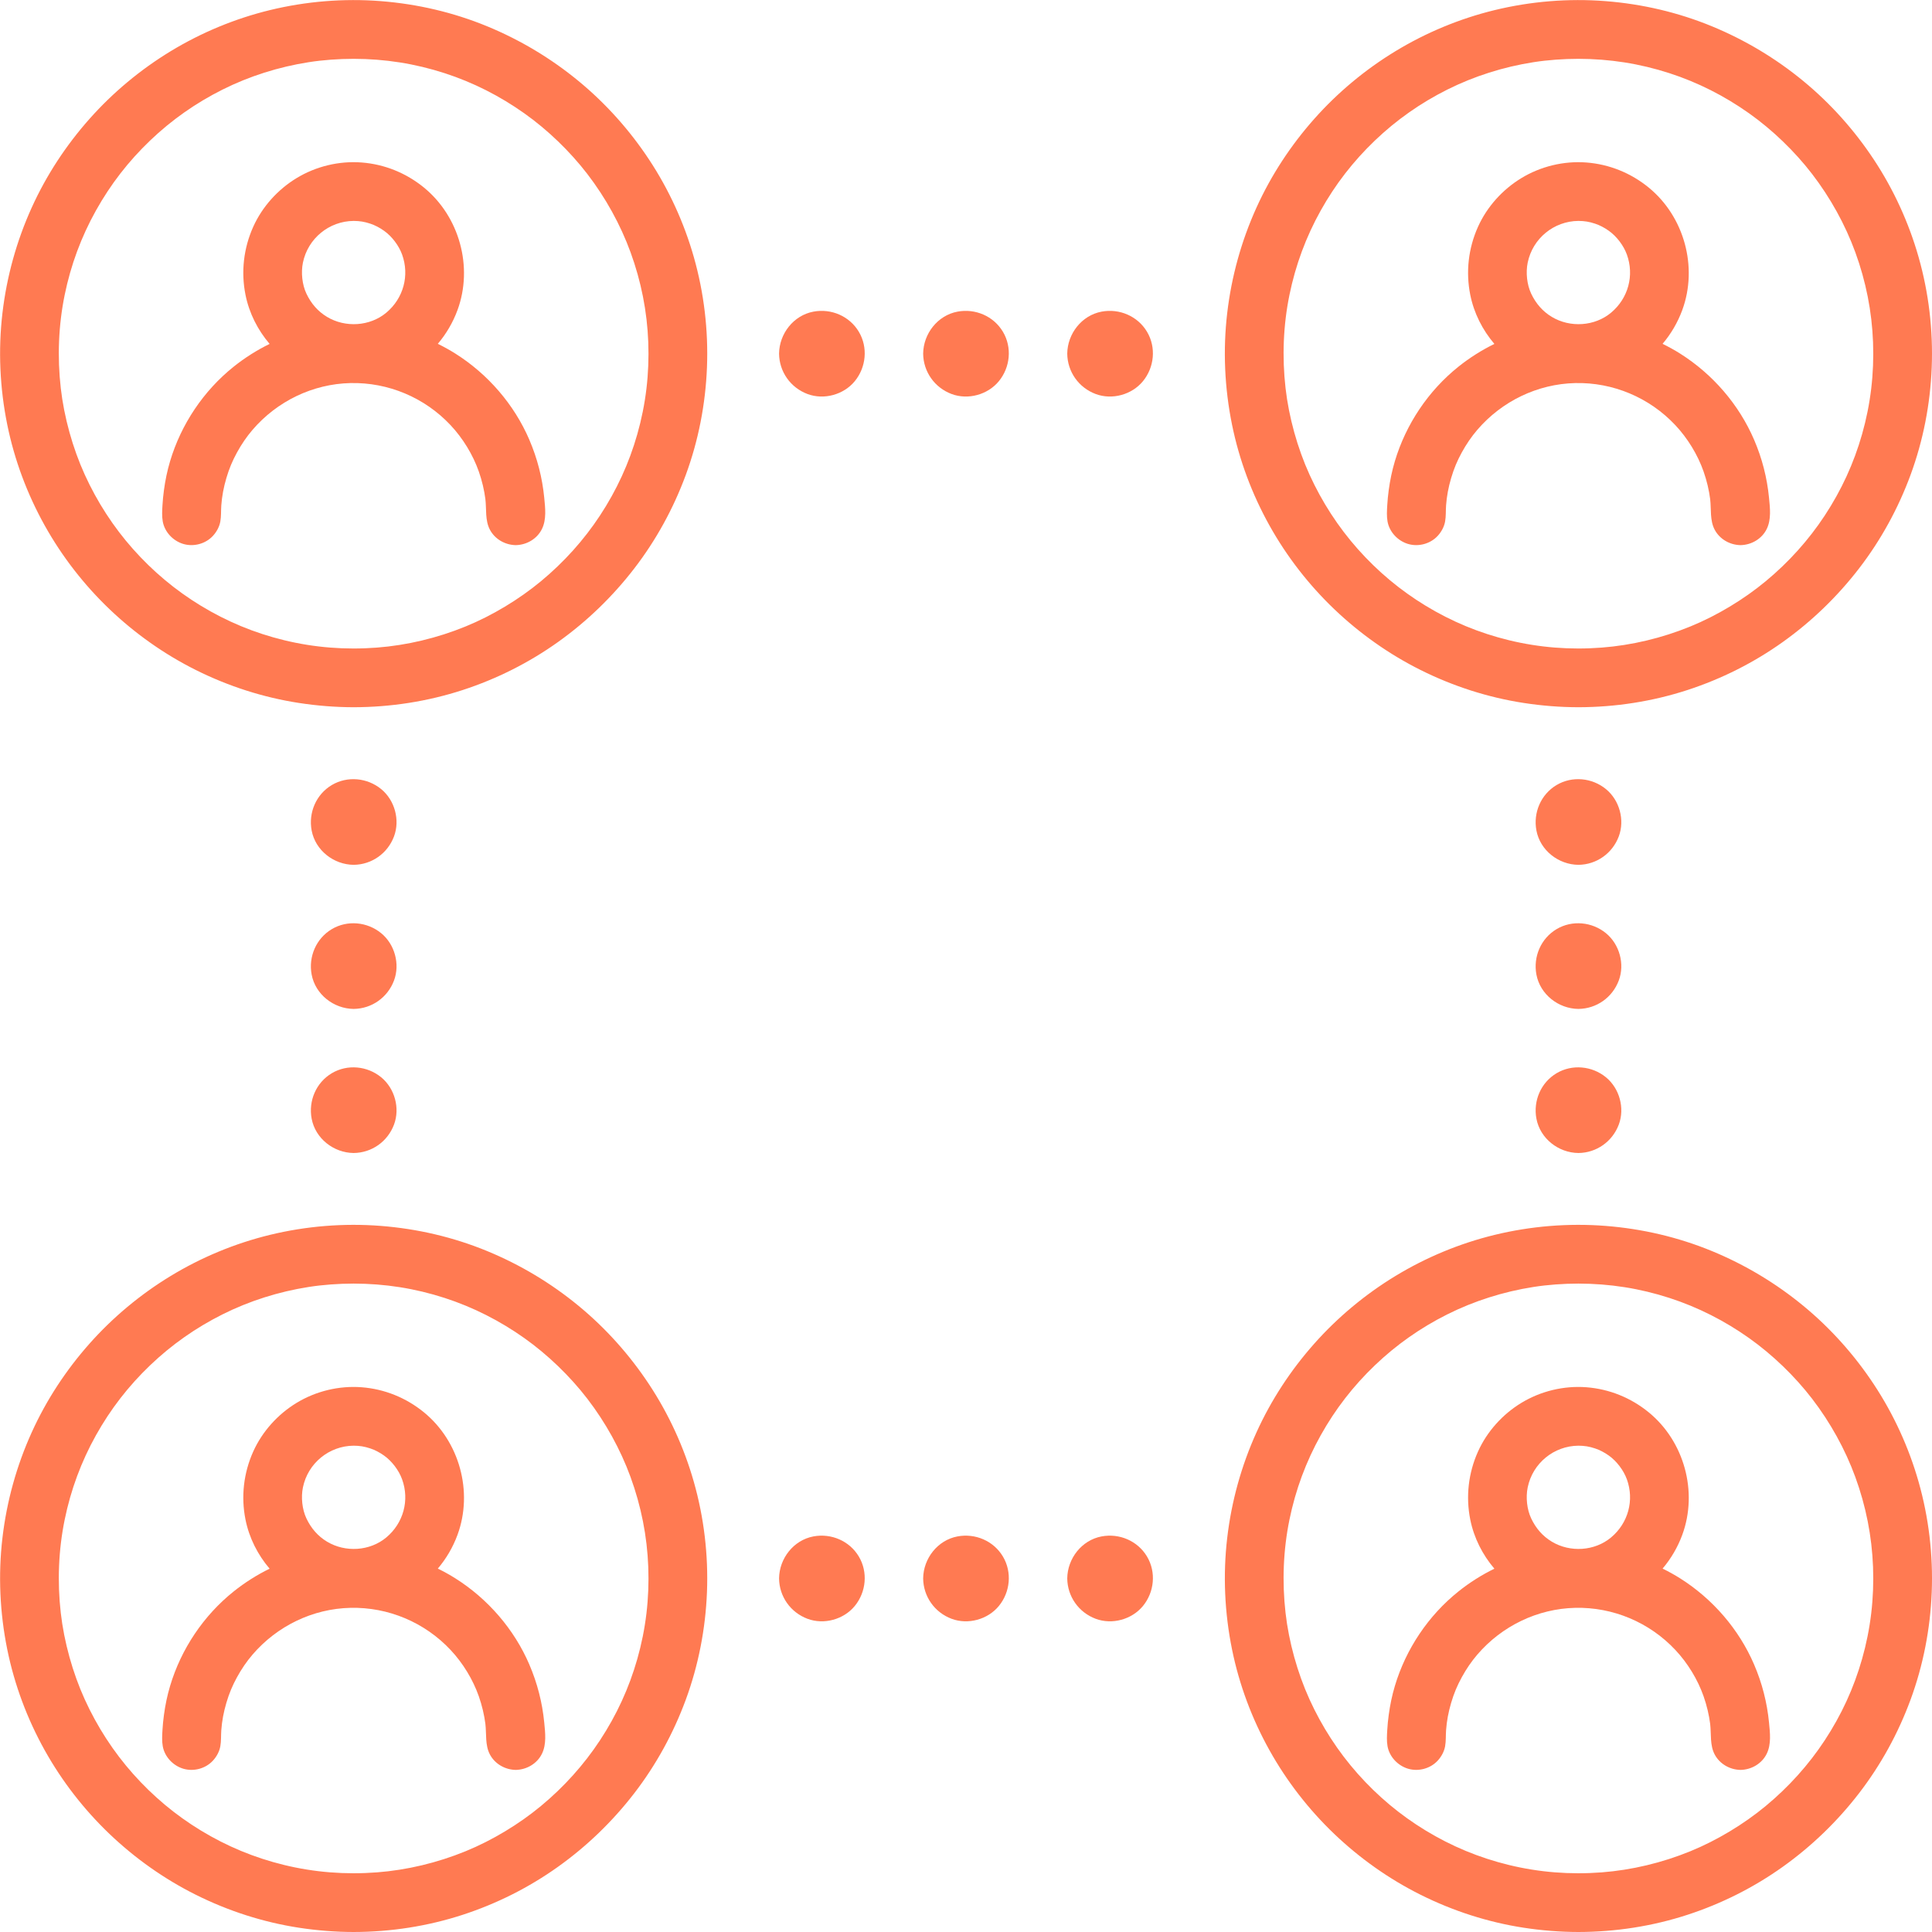
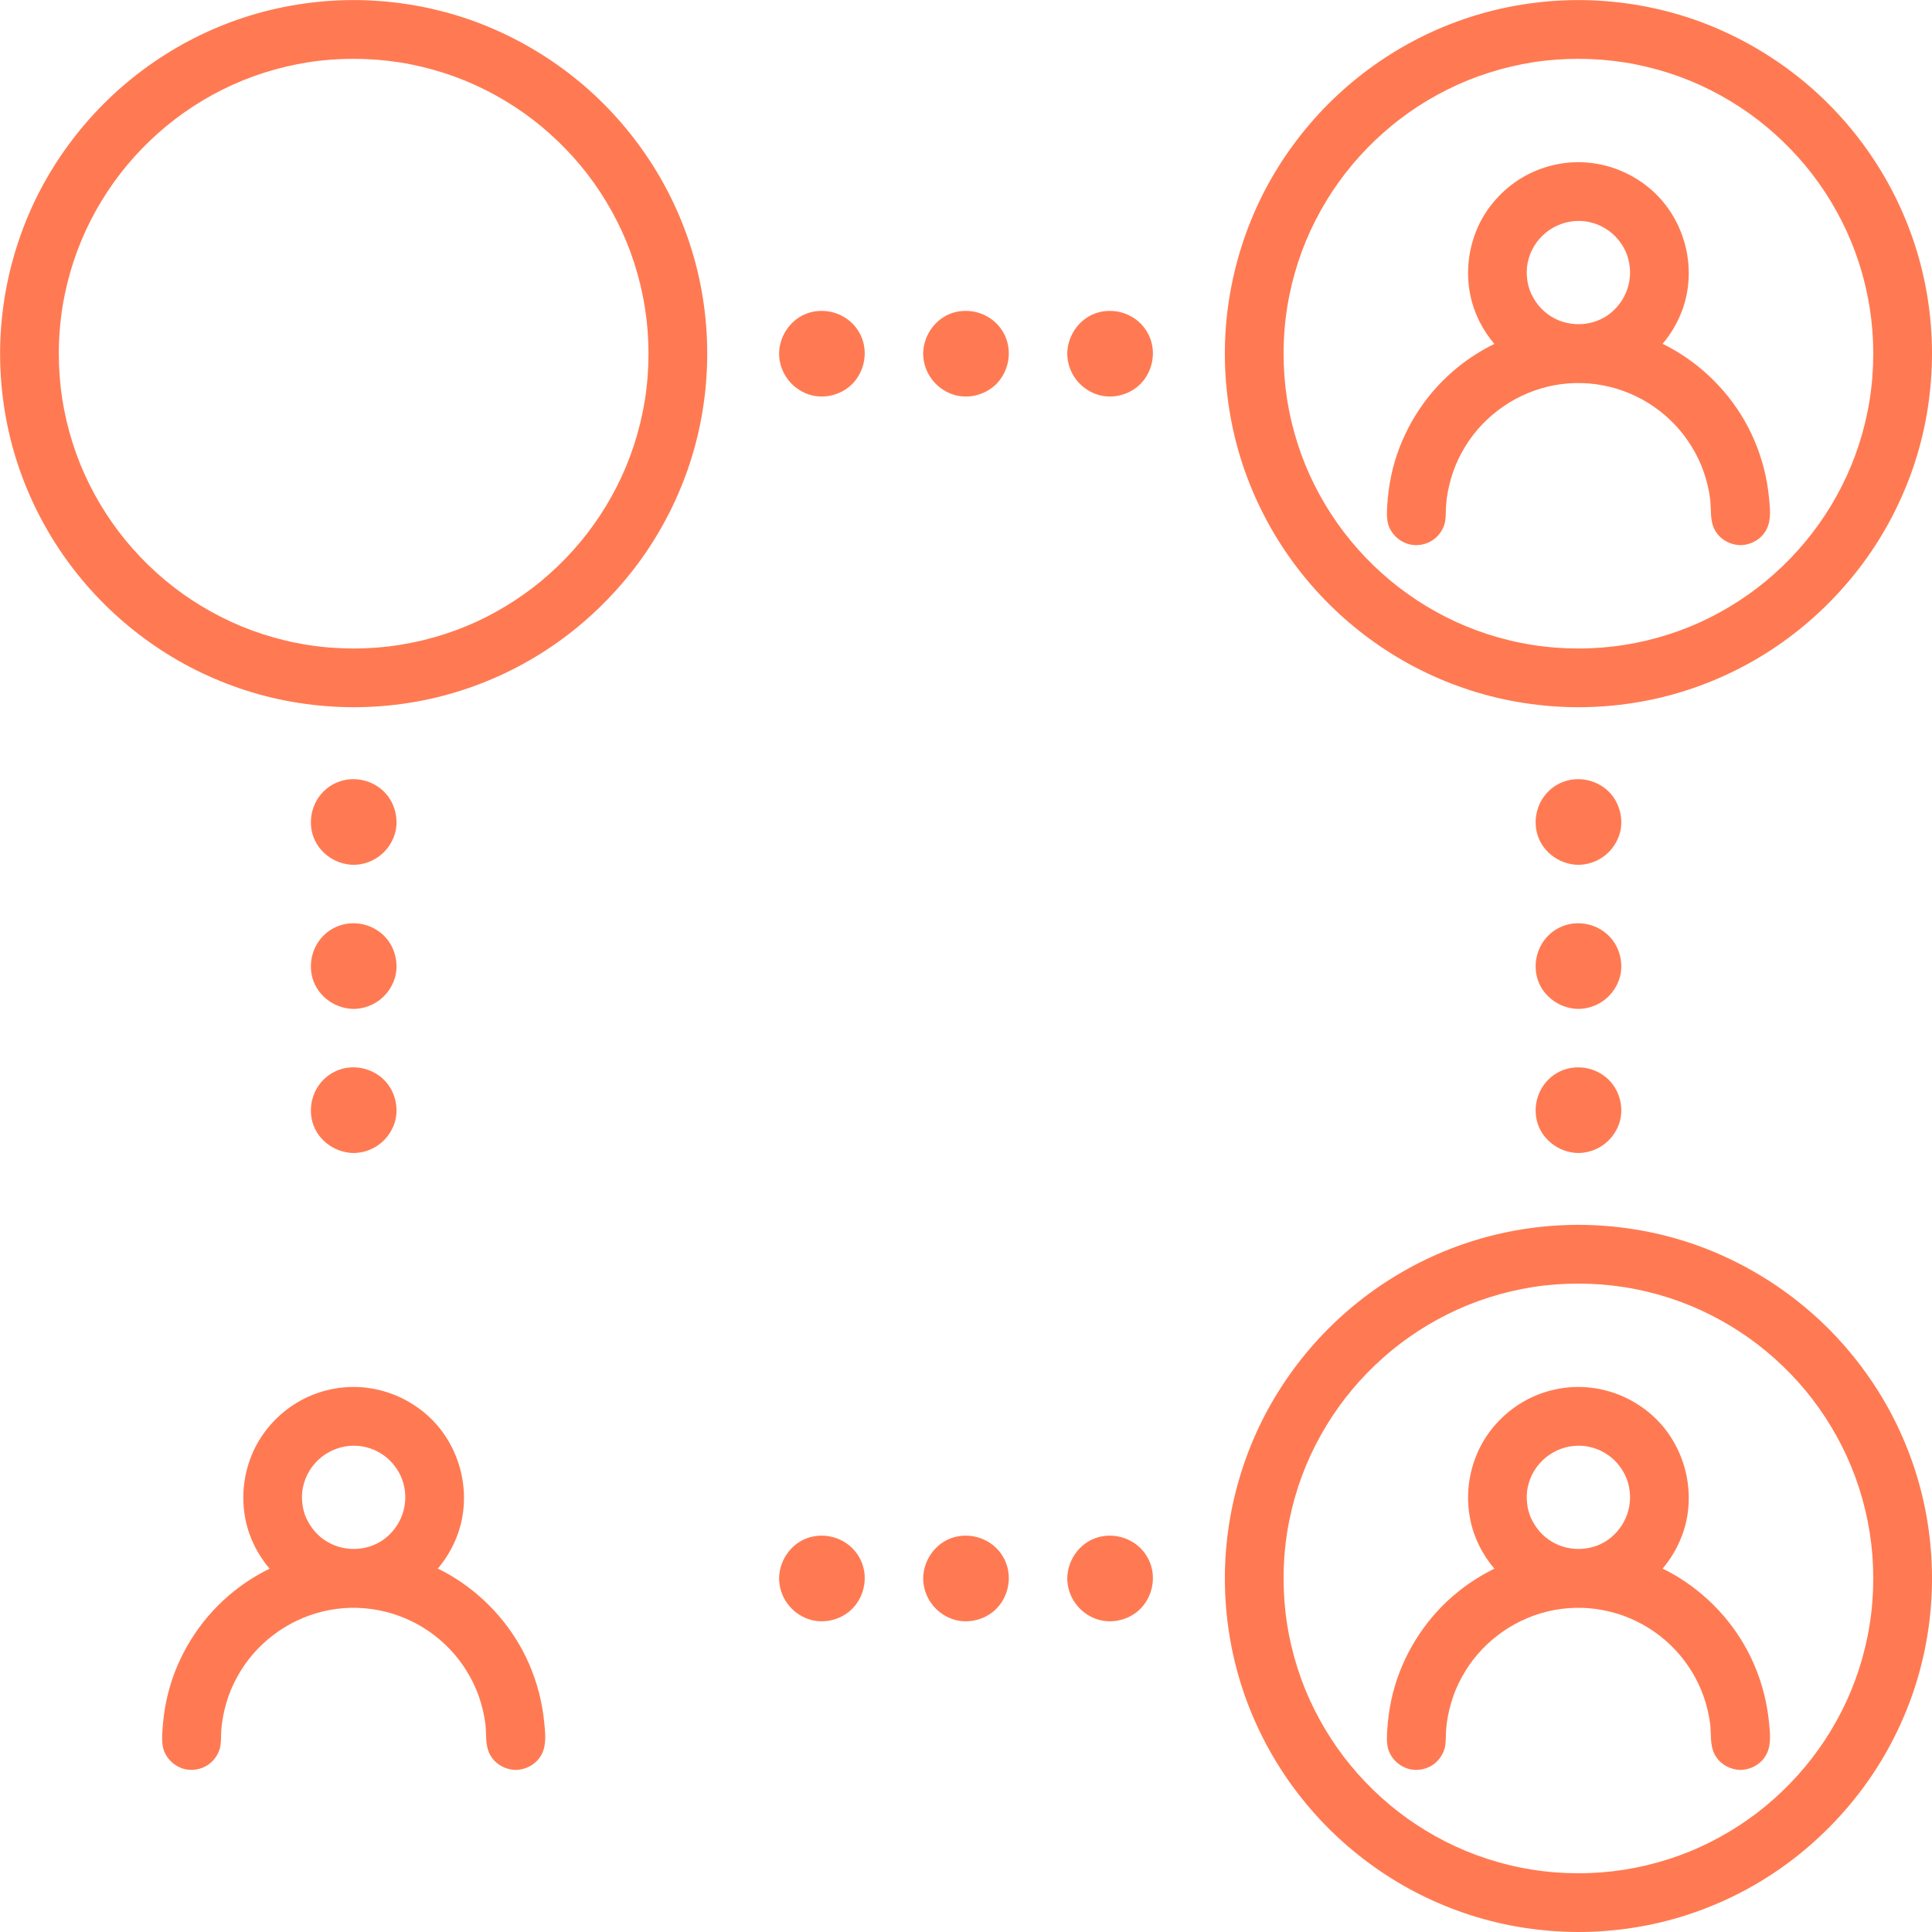
<svg xmlns="http://www.w3.org/2000/svg" id="a" data-name="Layer 1" width="1080" height="1080" viewBox="0 0 1080 1080">
  <defs>
    <style>
      .b {
        fill: #ff7a52;
        stroke-width: 0px;
      }
    </style>
  </defs>
  <path class="b" d="M709.683,293.823c9.641,17.267,21.937,33.12,36.244,46.772,14.269,13.615,30.586,25.155,48.236,33.961,18.118,9.04,37.588,15.325,57.605,18.403,10.123,1.557,20.337,2.372,30.58,2.387,20.654-.029,41.338-3.221,60.982-9.626,18.977-6.187,37.032-15.25,53.281-26.845,16.194-11.555,30.536-25.418,42.664-41.182,12.161-15.806,21.819-33.436,28.713-52.146,7.101-19.273,11.062-39.695,11.863-60.215.81-20.738-1.667-41.671-7.347-61.636-5.472-19.236-13.921-37.677-24.932-54.372-10.885-16.504-24.205-31.417-39.468-43.989-15.448-12.725-32.648-23.026-51.152-30.648-18.909-7.79-39.021-12.464-59.402-14.054-20.778-1.622-41.858.099-62.107,5.033-19.486,4.747-38.281,12.556-55.418,22.973-16.891,10.268-32.287,23.089-45.403,37.878-13.113,14.786-24.072,31.491-32.232,49.498-8.486,18.726-13.981,38.574-16.374,58.992-2.434,20.766-1.47,41.912,2.696,62.396,4.012,19.727,11.157,38.843,20.97,56.418ZM882.348,32.882c17.429.024,34.288,2.647,50.94,8.05,15.823,5.134,30.778,12.709,44.503,22.449,13.053,9.263,25.449,21.202,35.183,33.871,10.201,13.276,18.494,28.264,24.147,43.733,5.952,16.289,9.276,33.155,9.92,50.301.66,17.573-1.345,34.615-6.145,51.488-4.61,16.203-11.542,31.261-20.849,45.412-9.032,13.733-20.181,26.112-33.002,36.729-12.365,10.239-27.26,19.211-42.103,25.277-15.855,6.48-32.792,10.534-49.599,11.821-17.572,1.345-34.934-.007-51.901-4.141-16.575-4.038-31.95-10.417-46.508-19.267-14.2-8.632-26.791-19.17-37.909-31.673-10.933-12.296-20.072-26.392-26.98-41.58-6.792-14.935-11.556-32.096-13.415-48.379-1.992-17.446-1.283-35.193,2.189-52.149,3.417-16.687,9.24-32.398,17.479-47.153,8.16-14.614,18.163-27.525,30.256-39.094,12.008-11.489,25.497-20.982,40.481-28.483,14.976-7.497,31.363-12.692,48.154-15.32,8.033-1.257,16.731-1.88,25.16-1.892Z" />
  <path class="b" d="M826.213,126.773c-5.377,11.945-6.907,25.218-4.32,38.072,2.055,10.208,6.827,19.612,13.473,27.405-7.099,3.479-13.839,7.731-20.077,12.718-16.851,13.474-29.385,32.184-35.553,52.85-1.584,5.308-2.704,10.729-3.441,16.217-.376,2.805-.662,5.619-.82,8.445-.167,2.989-.37,6.056.16,9.018,1.062,5.934,5.749,10.852,11.464,12.567,5.841,1.752,12.558-.067,16.663-4.593,2.018-2.225,3.531-5.001,4.064-7.974.529-2.957.316-6.01.538-9.0.378-5.109,1.297-10.065,2.835-15.265,1.56-5.274,3.35-9.574,5.985-14.38,2.516-4.588,5.41-8.8,8.594-12.518,13.788-16.102,33.754-25.719,54.767-26.198,21.137-.481,41.511,8.109,55.99,23.544,6.865,7.318,12.476,16.487,15.772,25.881.902,2.571,1.668,5.189,2.294,7.841.59,2.501,1.135,5.476,1.386,7.574.686,5.731-.247,11.951,2.564,17.198,2.832,5.285,8.486,8.456,14.41,8.559,6.126-.106,11.995-3.517,14.692-9.114,2.565-5.323,1.795-11.642,1.242-17.347-1.087-11.211-3.88-22.074-8.328-32.418-8.502-19.774-23.17-36.71-41.356-48.188-3.171-2.001-6.455-3.813-9.818-5.46,4.712-5.564,8.451-11.926,11.004-18.863,8.867-24.096,1.082-52.296-18.782-68.518-9.935-8.113-21.993-13.006-34.795-13.99-12.658-.973-25.613,2.169-36.449,8.774-10.481,6.389-19.115,15.957-24.161,27.167ZM882.348,123.498c3.39.023,5.993.425,9.316,1.533,2.6.867,5.217,2.225,7.726,4.017,4.341,3.099,8.205,8.188,10.033,13.215,4.263,11.723.752,24.521-8.818,32.523-9.132,7.637-22.872,8.555-33.191,2.326-5.068-3.059-8.849-7.412-11.473-12.961-2.398-5.068-3.086-11.803-1.953-17.334,2.781-13.566,14.685-23.226,28.36-23.319Z" />
  <path class="b" d="M362.919,89.326c-10.885-16.504-24.206-31.417-39.468-43.989-15.448-12.725-32.649-23.026-51.152-30.648-18.909-7.79-39.021-12.464-59.402-14.054-20.779-1.622-41.858.099-62.107,5.033-19.486,4.747-38.281,12.556-55.418,22.973-16.891,10.268-32.287,23.089-45.403,37.878-13.114,14.786-24.072,31.491-32.232,49.498-8.486,18.726-13.981,38.574-16.374,58.992-2.434,20.766-1.47,41.912,2.696,62.396,4.012,19.727,11.157,38.843,20.97,56.418,9.641,17.267,21.937,33.12,36.244,46.772,14.269,13.615,30.586,25.155,48.236,33.961,18.118,9.04,37.588,15.325,57.605,18.403,10.123,1.557,20.337,2.372,30.58,2.387,20.654-.029,41.338-3.221,60.982-9.626,18.977-6.187,37.032-15.25,53.281-26.845,16.194-11.555,30.536-25.418,42.664-41.182,12.161-15.806,21.819-33.436,28.713-52.146,7.101-19.273,11.062-39.695,11.863-60.215.81-20.738-1.667-41.671-7.347-61.636-5.472-19.236-13.921-37.677-24.932-54.372ZM302.39,324.915c-12.365,10.239-27.26,19.211-42.103,25.277-15.855,6.48-32.792,10.534-49.599,11.821-17.572,1.345-34.934-.007-51.901-4.141-16.575-4.038-31.949-10.417-46.508-19.267-14.2-8.632-26.791-19.17-37.909-31.673-10.934-12.296-20.072-26.392-26.98-41.58-6.792-14.935-11.556-32.096-13.415-48.379-1.992-17.446-1.283-35.193,2.189-52.149,3.417-16.687,9.24-32.398,17.478-47.153,8.16-14.614,18.163-27.525,30.256-39.094,12.009-11.489,25.498-20.982,40.481-28.483,14.976-7.497,31.363-12.692,48.154-15.32,8.033-1.257,16.731-1.88,25.16-1.892,17.429.024,34.288,2.647,50.94,8.05,15.823,5.134,30.778,12.709,44.503,22.449,13.054,9.263,25.449,21.202,35.184,33.871,10.201,13.276,18.494,28.264,24.146,43.733,5.952,16.289,9.276,33.155,9.92,50.301.66,17.573-1.345,34.615-6.145,51.488-4.61,16.203-11.542,31.261-20.849,45.412-9.031,13.733-20.181,26.112-33.002,36.729Z" />
-   <path class="b" d="M295.917,245.851c-8.502-19.774-23.17-36.71-41.357-48.188-3.171-2.001-6.455-3.813-9.818-5.46,4.712-5.564,8.451-11.926,11.004-18.863,8.867-24.096,1.082-52.296-18.783-68.518-9.935-8.113-21.993-13.006-34.795-13.99-12.658-.973-25.613,2.169-36.449,8.774-10.481,6.389-19.115,15.957-24.161,27.167-5.377,11.945-6.907,25.218-4.32,38.072,2.055,10.208,6.827,19.612,13.473,27.405-7.099,3.479-13.839,7.731-20.076,12.718-16.851,13.474-29.386,32.184-35.554,52.85-1.584,5.308-2.704,10.729-3.441,16.217-.376,2.805-.662,5.619-.82,8.445-.167,2.989-.37,6.056.161,9.018,1.062,5.934,5.749,10.852,11.464,12.567,5.841,1.752,12.558-.067,16.663-4.593,2.018-2.225,3.532-5.001,4.064-7.974.529-2.957.316-6.01.538-9.0.378-5.109,1.297-10.065,2.835-15.265,1.56-5.274,3.35-9.574,5.985-14.38,2.516-4.588,5.41-8.8,8.594-12.518,13.788-16.102,33.754-25.719,54.767-26.198,21.137-.481,41.511,8.109,55.99,23.544,6.865,7.318,12.476,16.487,15.772,25.881.902,2.571,1.668,5.189,2.294,7.841.59,2.501,1.135,5.476,1.386,7.574.686,5.731-.247,11.951,2.564,17.198,2.831,5.285,8.486,8.456,14.41,8.559,6.126-.106,11.995-3.517,14.692-9.114,2.565-5.323,1.796-11.642,1.242-17.347-1.087-11.211-3.88-22.074-8.328-32.418ZM169.334,146.817c2.781-13.566,14.685-23.226,28.36-23.319,3.39.023,5.992.425,9.316,1.533,2.6.867,5.217,2.225,7.726,4.017,4.341,3.099,8.205,8.188,10.033,13.215,4.263,11.723.752,24.521-8.818,32.523-9.132,7.637-22.872,8.555-33.191,2.326-5.068-3.059-8.849-7.412-11.474-12.961-2.398-5.068-3.086-11.803-1.952-17.334Z" />
  <path class="b" d="M1047.573,773.98c-10.885-16.504-24.205-31.417-39.468-43.989-15.448-12.725-32.648-23.026-51.152-30.648-18.909-7.79-39.021-12.464-59.402-14.054-20.778-1.622-41.858.099-62.107,5.033-19.486,4.747-38.281,12.556-55.418,22.973-16.891,10.268-32.287,23.089-45.403,37.878-13.113,14.786-24.072,31.491-32.232,49.498-8.486,18.726-13.981,38.574-16.374,58.992-2.434,20.766-1.47,41.912,2.696,62.396,4.012,19.727,11.157,38.843,20.97,56.418,9.641,17.267,21.937,33.12,36.244,46.772,14.269,13.615,30.586,25.155,48.236,33.961,18.118,9.04,37.588,15.325,57.605,18.403,10.123,1.557,20.337,2.372,30.58,2.387,20.654-.029,41.338-3.221,60.982-9.626,18.977-6.187,37.032-15.25,53.281-26.845,16.194-11.555,30.536-25.418,42.664-41.182,12.161-15.806,21.819-33.436,28.713-52.146,7.101-19.273,11.062-39.695,11.863-60.215.81-20.738-1.667-41.671-7.347-61.636-5.472-19.236-13.921-37.677-24.932-54.372ZM987.044,1009.568c-12.365,10.239-27.26,19.211-42.103,25.277-15.855,6.48-32.792,10.534-49.599,11.82-17.572,1.345-34.934-.007-51.901-4.141-16.575-4.038-31.95-10.417-46.508-19.267-14.2-8.632-26.791-19.17-37.909-31.673-10.933-12.296-20.072-26.392-26.98-41.58-6.792-14.935-11.556-32.096-13.415-48.379-1.992-17.446-1.283-35.193,2.189-52.149,3.417-16.688,9.24-32.398,17.479-47.153,8.16-14.614,18.163-27.525,30.256-39.094,12.008-11.489,25.497-20.982,40.481-28.483,14.976-7.497,31.363-12.692,48.154-15.32,8.033-1.257,16.731-1.88,25.16-1.892,17.429.024,34.288,2.647,50.94,8.05,15.823,5.134,30.778,12.709,44.503,22.449,13.053,9.263,25.449,21.202,35.183,33.871,10.201,13.276,18.494,28.264,24.147,43.733,5.952,16.289,9.276,33.155,9.92,50.301.66,17.573-1.345,34.615-6.145,51.488-4.61,16.203-11.542,31.261-20.849,45.412-9.032,13.733-20.181,26.112-33.002,36.729Z" />
  <path class="b" d="M980.571,930.504c-8.502-19.774-23.17-36.71-41.356-48.188-3.171-2.001-6.455-3.813-9.818-5.46,4.712-5.564,8.451-11.926,11.004-18.863,8.867-24.096,1.082-52.296-18.782-68.518-9.935-8.113-21.993-13.006-34.795-13.99-12.658-.973-25.613,2.169-36.449,8.774-10.481,6.389-19.115,15.957-24.161,27.167-5.377,11.945-6.907,25.218-4.32,38.072,2.055,10.208,6.827,19.612,13.473,27.405-7.099,3.479-13.839,7.731-20.077,12.718-16.851,13.474-29.385,32.184-35.553,52.85-1.584,5.308-2.704,10.729-3.441,16.217-.376,2.805-.662,5.619-.82,8.445-.167,2.989-.37,6.056.16,9.018,1.062,5.934,5.749,10.852,11.464,12.567,5.841,1.752,12.558-.067,16.663-4.593,2.018-2.225,3.531-5.001,4.064-7.974.529-2.957.316-6.01.538-9.0.378-5.109,1.297-10.065,2.835-15.265,1.56-5.274,3.35-9.574,5.985-14.38,2.516-4.588,5.41-8.8,8.594-12.518,13.788-16.102,33.754-25.719,54.767-26.198,21.137-.481,41.511,8.109,55.99,23.544,6.865,7.318,12.476,16.487,15.772,25.881.902,2.571,1.668,5.189,2.294,7.841.59,2.501,1.135,5.476,1.386,7.574.686,5.731-.247,11.951,2.564,17.198,2.832,5.285,8.486,8.456,14.41,8.559,6.126-.106,11.995-3.517,14.692-9.114,2.565-5.323,1.795-11.642,1.242-17.347-1.087-11.211-3.88-22.074-8.328-32.419ZM853.988,831.471c2.781-13.567,14.685-23.226,28.36-23.319,3.39.023,5.993.425,9.316,1.533,2.6.867,5.217,2.225,7.726,4.017,4.341,3.099,8.205,8.188,10.033,13.215,4.263,11.723.752,24.521-8.818,32.523-9.132,7.637-22.872,8.555-33.191,2.326-5.068-3.059-8.849-7.412-11.473-12.961-2.398-5.068-3.086-11.803-1.953-17.334Z" />
-   <path class="b" d="M362.919,773.98c-10.885-16.504-24.206-31.417-39.468-43.989-15.448-12.725-32.649-23.026-51.152-30.648-18.909-7.79-39.021-12.464-59.402-14.054-20.779-1.622-41.858.099-62.107,5.033-19.486,4.747-38.281,12.556-55.418,22.973-16.891,10.268-32.287,23.089-45.403,37.878-13.114,14.786-24.072,31.491-32.232,49.498-8.486,18.726-13.981,38.574-16.374,58.992-2.434,20.766-1.47,41.912,2.696,62.396,4.012,19.727,11.157,38.843,20.97,56.418,9.641,17.267,21.937,33.12,36.244,46.772,14.269,13.615,30.586,25.155,48.236,33.961,18.118,9.04,37.588,15.325,57.605,18.403,10.123,1.557,20.337,2.372,30.58,2.387,20.654-.029,41.338-3.221,60.982-9.626,18.977-6.187,37.032-15.25,53.281-26.845,16.194-11.555,30.536-25.418,42.664-41.182,12.161-15.806,21.819-33.436,28.713-52.146,7.101-19.273,11.062-39.695,11.863-60.215.81-20.738-1.667-41.671-7.347-61.636-5.472-19.236-13.921-37.677-24.932-54.372ZM302.39,1009.568c-12.365,10.239-27.26,19.211-42.103,25.277-15.855,6.48-32.792,10.534-49.599,11.82-17.572,1.345-34.934-.007-51.901-4.141-16.575-4.038-31.949-10.417-46.508-19.267-14.2-8.632-26.791-19.17-37.909-31.673-10.934-12.296-20.072-26.392-26.98-41.58-6.792-14.935-11.556-32.096-13.415-48.379-1.992-17.446-1.283-35.193,2.189-52.149,3.417-16.688,9.24-32.398,17.478-47.153,8.16-14.614,18.163-27.525,30.256-39.094,12.009-11.489,25.498-20.982,40.481-28.483,14.976-7.497,31.363-12.692,48.154-15.32,8.033-1.257,16.731-1.88,25.16-1.892,17.429.024,34.288,2.647,50.94,8.05,15.823,5.134,30.778,12.709,44.503,22.449,13.054,9.263,25.449,21.202,35.184,33.871,10.201,13.276,18.494,28.264,24.146,43.733,5.952,16.289,9.276,33.155,9.92,50.301.66,17.573-1.345,34.615-6.145,51.488-4.61,16.203-11.542,31.261-20.849,45.412-9.031,13.733-20.181,26.112-33.002,36.729Z" />
  <path class="b" d="M295.917,930.504c-8.502-19.774-23.17-36.71-41.357-48.188-3.171-2.001-6.455-3.813-9.818-5.46,4.712-5.564,8.451-11.926,11.004-18.863,8.867-24.096,1.082-52.296-18.783-68.518-9.935-8.113-21.993-13.006-34.795-13.99-12.658-.973-25.613,2.169-36.449,8.774-10.481,6.389-19.115,15.957-24.161,27.167-5.377,11.945-6.907,25.218-4.32,38.072,2.055,10.208,6.827,19.612,13.473,27.405-7.099,3.479-13.84,7.731-20.076,12.718-16.851,13.474-29.386,32.184-35.554,52.85-1.584,5.308-2.704,10.729-3.441,16.217-.376,2.805-.662,5.619-.82,8.445-.167,2.989-.37,6.056.161,9.018,1.062,5.934,5.749,10.852,11.464,12.567,5.841,1.752,12.558-.067,16.663-4.593,2.018-2.225,3.532-5.001,4.064-7.974.529-2.957.316-6.01.538-9.0.378-5.109,1.297-10.065,2.835-15.265,1.56-5.274,3.35-9.574,5.985-14.38,2.516-4.588,5.41-8.8,8.594-12.518,13.788-16.102,33.754-25.719,54.767-26.198,21.137-.481,41.511,8.109,55.99,23.544,6.865,7.318,12.476,16.487,15.772,25.881.902,2.571,1.668,5.189,2.294,7.841.59,2.501,1.135,5.476,1.386,7.574.686,5.731-.247,11.951,2.564,17.198,2.831,5.285,8.486,8.456,14.41,8.559,6.126-.106,11.995-3.517,14.692-9.114,2.565-5.323,1.796-11.642,1.242-17.347-1.087-11.211-3.88-22.074-8.328-32.419ZM169.334,831.471c2.781-13.567,14.685-23.226,28.36-23.319,3.39.023,5.992.425,9.316,1.533,2.6.867,5.217,2.225,7.726,4.017,4.341,3.099,8.205,8.188,10.033,13.215,4.263,11.723.752,24.521-8.818,32.523-9.132,7.637-22.872,8.555-33.191,2.326-5.068-3.059-8.849-7.412-11.474-12.961-2.398-5.068-3.086-11.803-1.952-17.334Z" />
  <path class="b" d="M897.75,521.671c-7.773-6.374-18.905-7.464-27.624-2.277-8.763,5.213-13.128,15.443-11.263,25.388,2.088,11.138,12.331,19.089,23.486,19.211,10.141-.111,19.027-6.422,22.565-15.9,3.432-9.193.408-20.213-7.164-26.422Z" />
  <path class="b" d="M897.75,441.123c-7.773-6.374-18.905-7.464-27.624-2.277-8.763,5.213-13.128,15.444-11.263,25.388,2.088,11.138,12.331,19.089,23.486,19.211,10.141-.111,19.027-6.422,22.565-15.9,3.432-9.194.408-20.213-7.164-26.422Z" />
  <path class="b" d="M897.75,602.218c-7.773-6.374-18.905-7.464-27.624-2.277-8.763,5.213-13.128,15.443-11.263,25.388,2.088,11.138,12.331,19.089,23.486,19.211,10.141-.111,19.027-6.422,22.565-15.9,3.432-9.193.408-20.213-7.164-26.422Z" />
  <path class="b" d="M174.209,544.782c2.088,11.138,12.331,19.089,23.486,19.211,10.141-.111,19.027-6.422,22.565-15.9,3.432-9.193.408-20.213-7.164-26.422-7.774-6.374-18.905-7.464-27.624-2.277-8.763,5.213-13.128,15.443-11.263,25.388Z" />
  <path class="b" d="M197.695,483.445c10.141-.111,19.027-6.422,22.565-15.9,3.432-9.194.408-20.213-7.164-26.422-7.774-6.374-18.905-7.464-27.624-2.277-8.763,5.213-13.128,15.443-11.263,25.388,2.088,11.138,12.331,19.089,23.486,19.211Z" />
  <path class="b" d="M174.209,625.329c2.088,11.138,12.331,19.089,23.486,19.211,10.141-.111,19.027-6.422,22.565-15.9,3.432-9.193.408-20.213-7.164-26.422-7.774-6.374-18.905-7.464-27.624-2.277-8.763,5.213-13.128,15.443-11.263,25.388Z" />
  <path class="b" d="M535.262,858.863c-11.138,2.088-19.089,12.331-19.211,23.486.111,10.141,6.422,19.027,15.9,22.565,9.193,3.432,20.213.408,26.422-7.164,6.374-7.773,7.464-18.905,2.277-27.624-5.213-8.763-15.443-13.128-25.388-11.263Z" />
  <path class="b" d="M615.809,858.863c-11.138,2.088-19.089,12.331-19.211,23.486.111,10.141,6.422,19.027,15.9,22.565,9.194,3.432,20.213.408,26.422-7.164,6.374-7.773,7.464-18.905,2.277-27.624-5.213-8.763-15.443-13.128-25.388-11.263Z" />
  <path class="b" d="M454.714,858.863c-11.138,2.088-19.089,12.331-19.211,23.486.111,10.141,6.422,19.027,15.9,22.565,9.193,3.432,20.213.408,26.422-7.164,6.374-7.773,7.464-18.905,2.277-27.624-5.213-8.763-15.443-13.128-25.388-11.263Z" />
  <path class="b" d="M531.951,220.258c9.196,3.437,20.213.405,26.422-7.169,6.372-7.774,7.464-18.897,2.277-27.617-5.213-8.763-15.443-13.128-25.388-11.264-11.138,2.088-19.089,12.331-19.211,23.486.111,10.138,6.428,19.023,15.9,22.563Z" />
  <path class="b" d="M612.498,220.258c9.196,3.437,20.213.405,26.422-7.169,6.372-7.774,7.464-18.897,2.277-27.617-5.213-8.763-15.443-13.128-25.388-11.264-11.138,2.088-19.089,12.331-19.211,23.486.111,10.138,6.428,19.023,15.9,22.563Z" />
  <path class="b" d="M451.403,220.258c9.196,3.437,20.213.405,26.422-7.169,6.372-7.774,7.464-18.897,2.277-27.617-5.213-8.763-15.443-13.128-25.388-11.264-11.138,2.088-19.089,12.331-19.211,23.486.111,10.138,6.428,19.023,15.9,22.563Z" />
</svg>